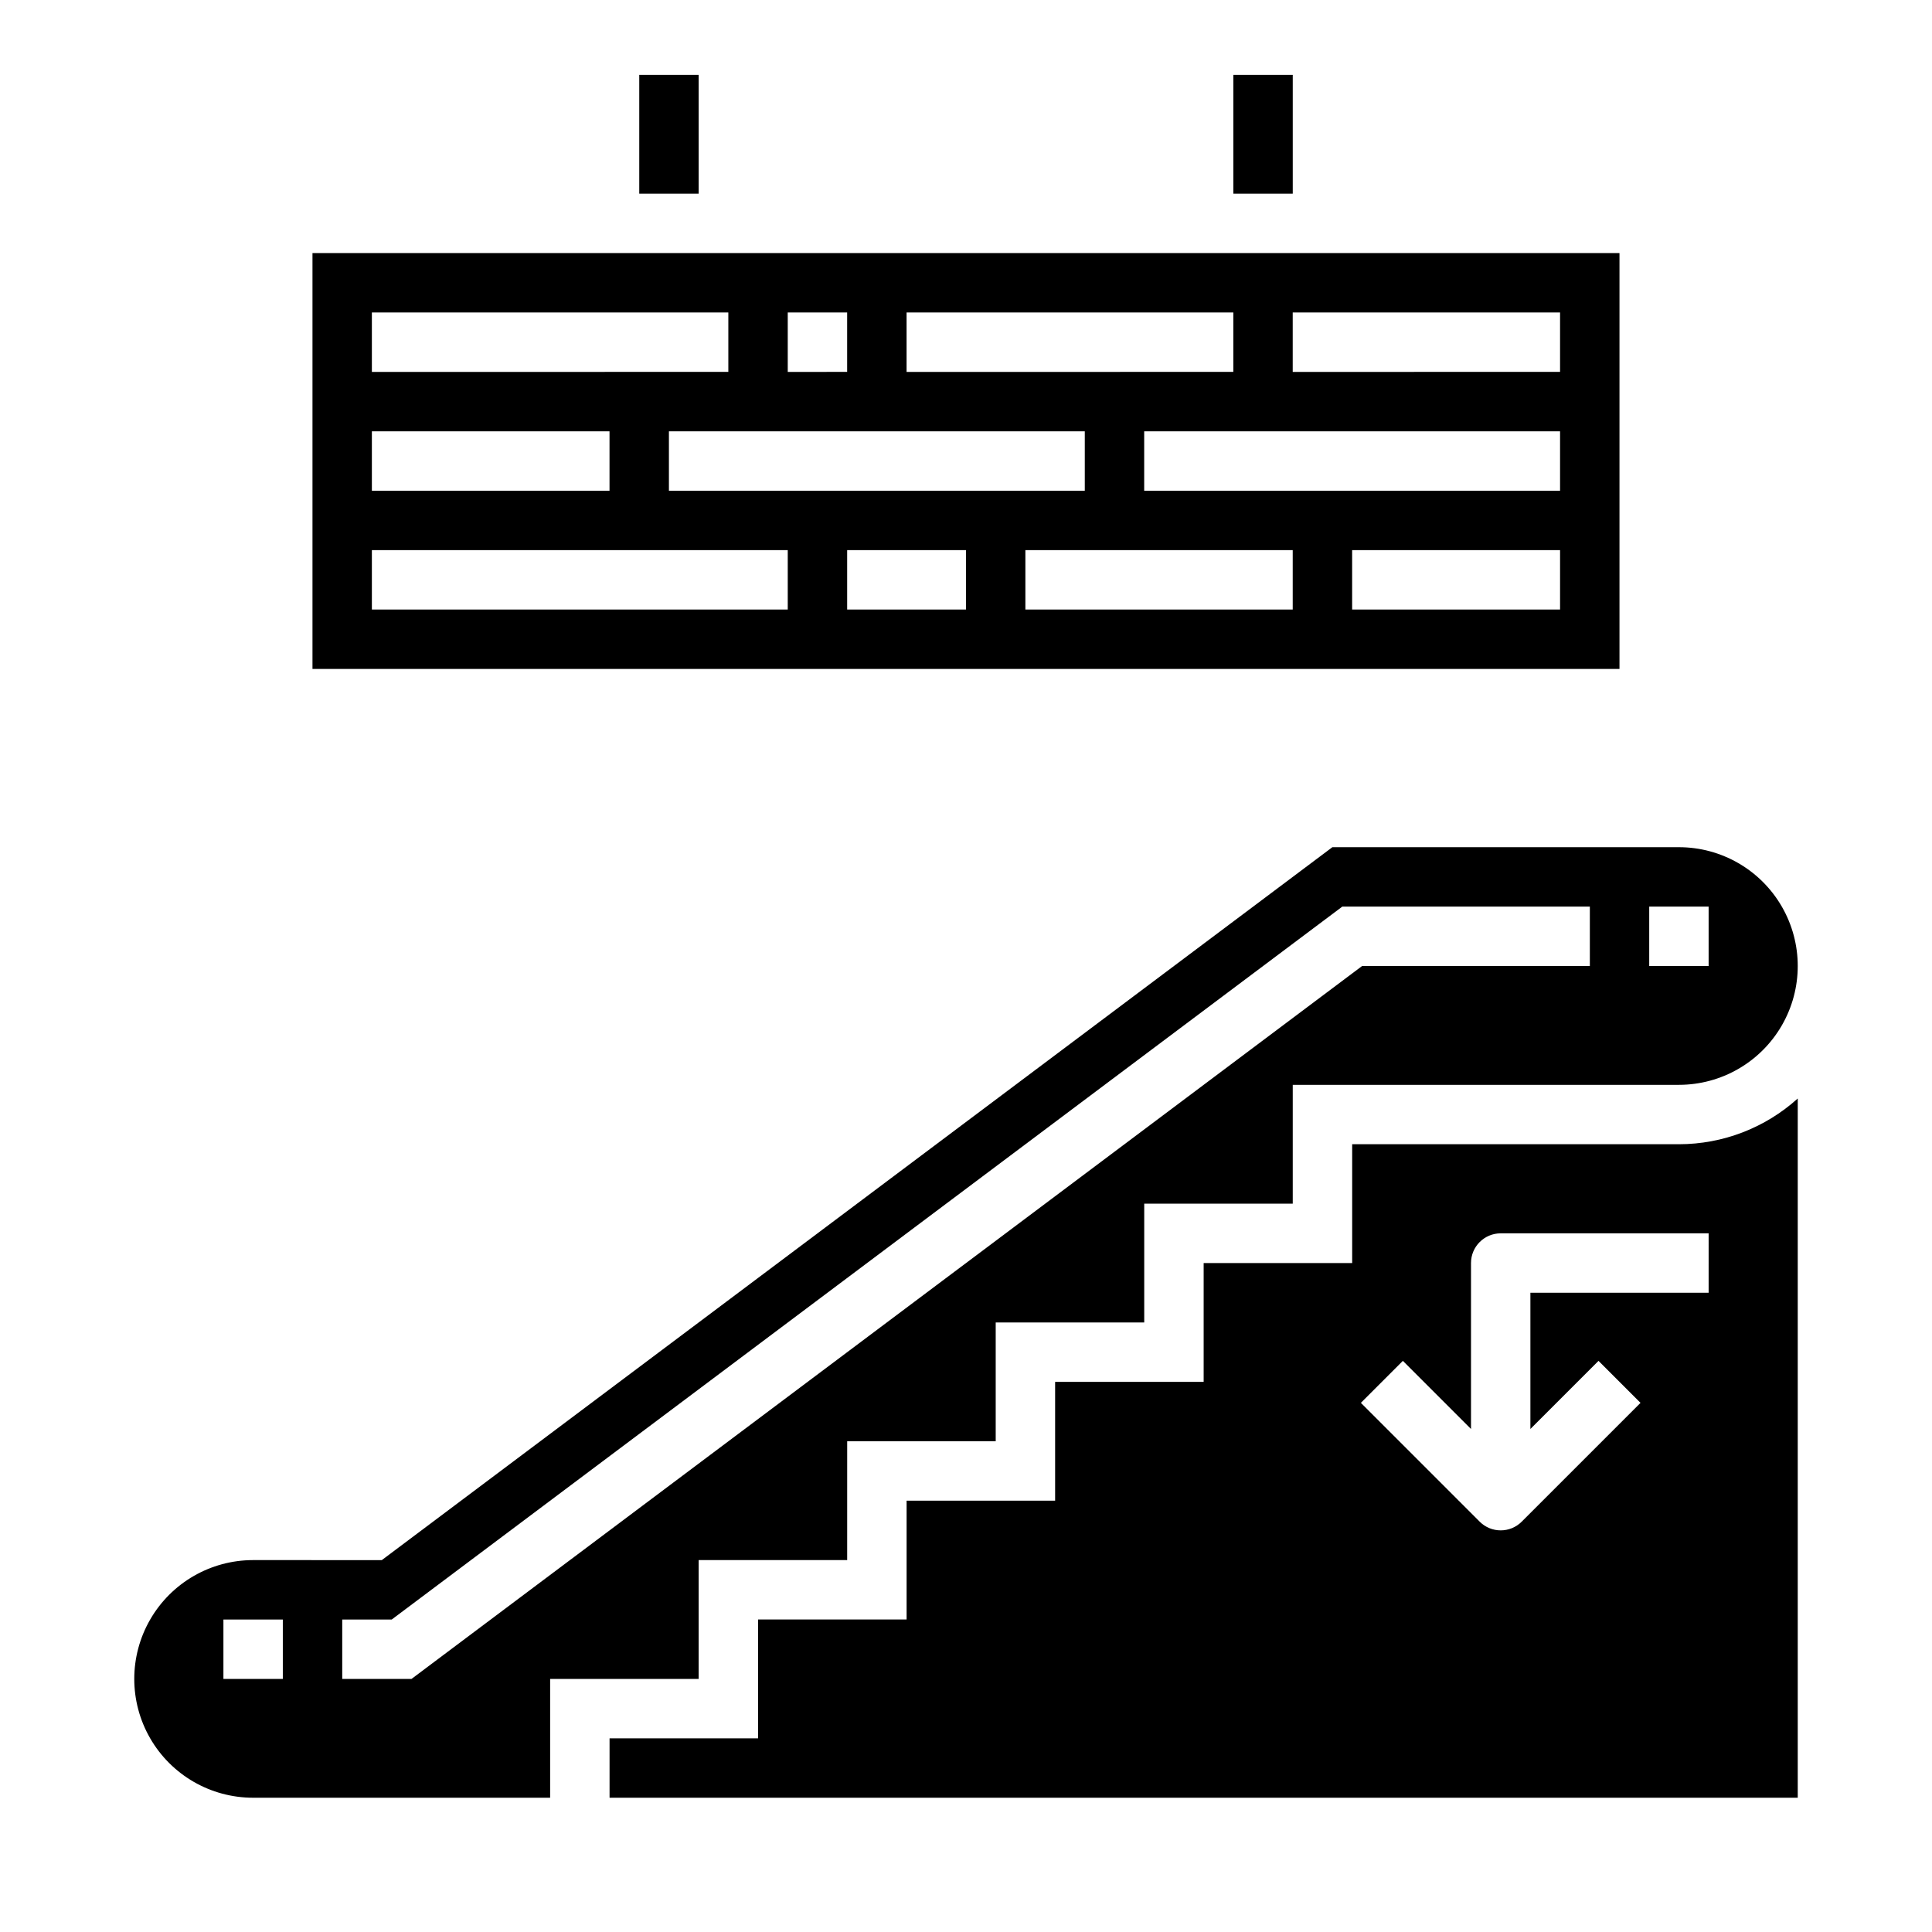
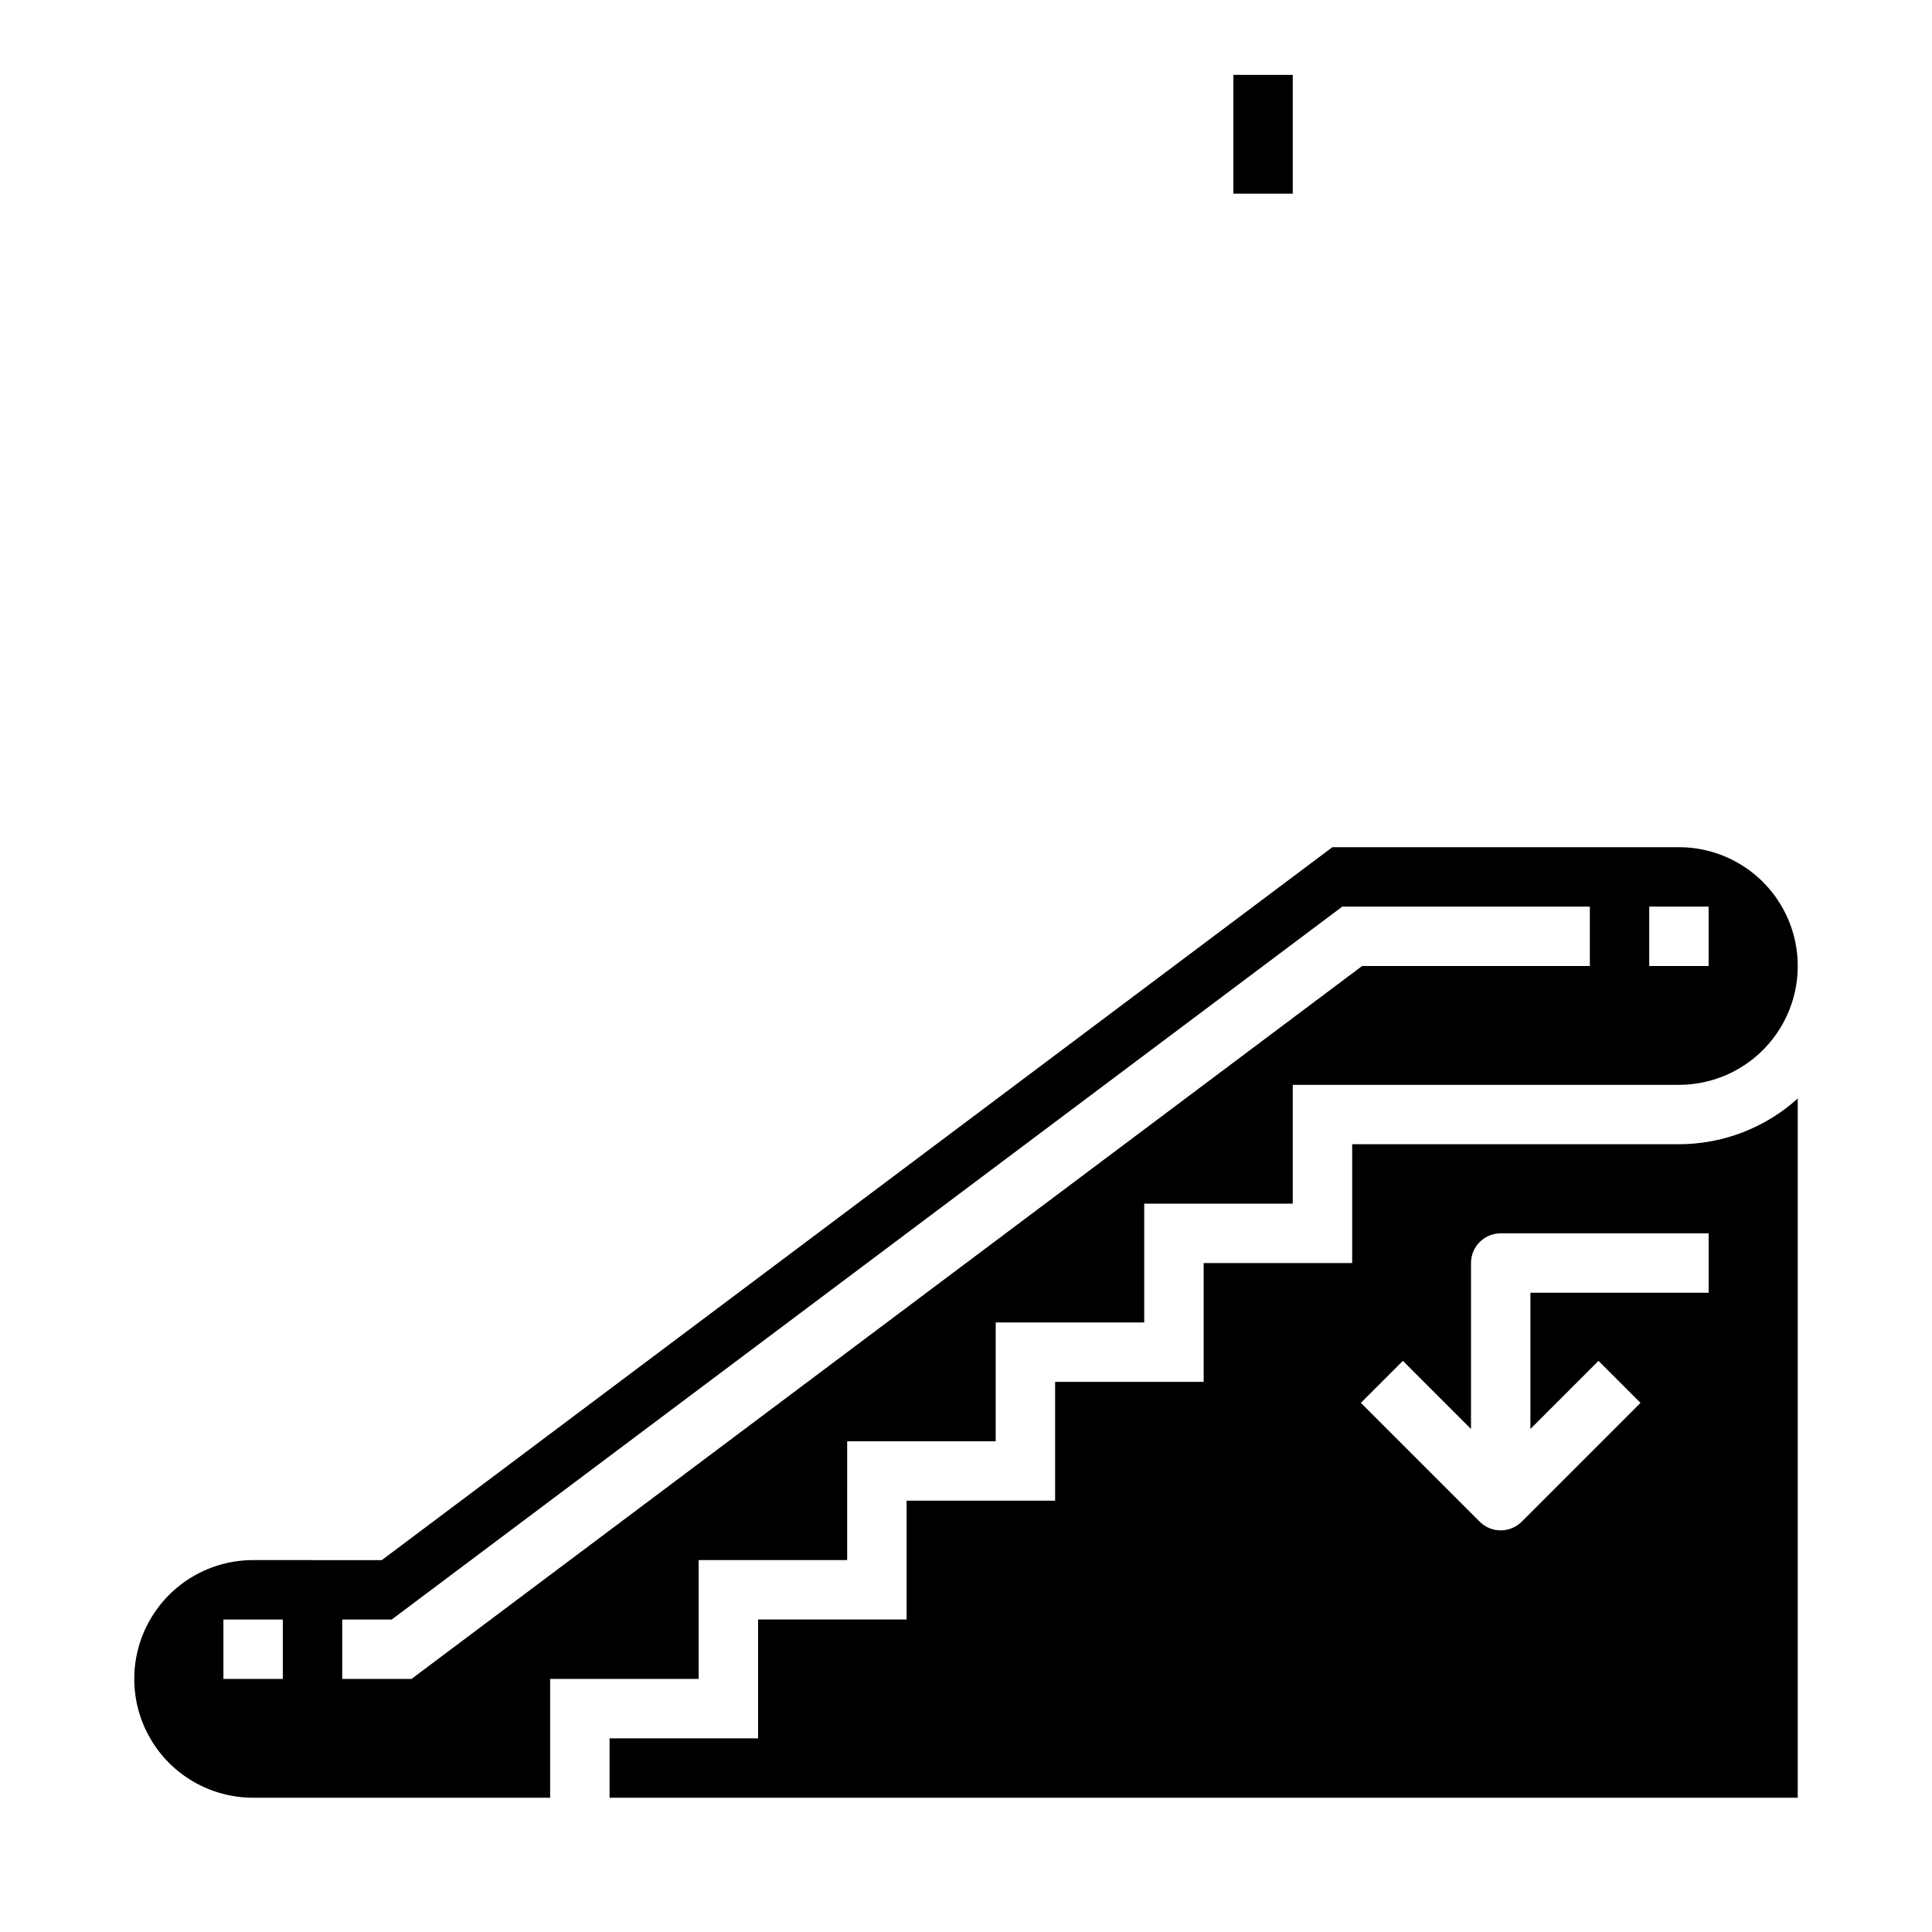
<svg xmlns="http://www.w3.org/2000/svg" fill="#000000" width="800px" height="800px" version="1.1" viewBox="144 144 512 512">
  <g>
    <path d="m502.34 447.23v31.488h-39.359v31.488h-39.363v31.488h-39.359v31.488h-39.359v31.488h-39.359v15.742h314.88v-185.3c-8.633 7.797-19.852 12.117-31.488 12.121zm94.465 39.359h-47.234v36.102l18.051-18.051 11.133 11.133-31.488 31.488c-3.074 3.07-8.059 3.07-11.133 0l-31.488-31.488 11.133-11.133 18.051 18.051v-43.973c0-4.348 3.523-7.871 7.871-7.871h55.105z" />
    <path d="m329.15 557.44h39.359l0.004-31.488h39.359v-31.488h39.359v-31.484h39.359v-31.488h102.34c11.25 0 21.645-6.004 27.27-15.746 5.625-9.742 5.625-21.746 0-31.488-5.625-9.742-16.02-15.742-27.27-15.742h-91.84l-251.91 188.93-34.109-0.004c-11.25 0-21.645 6.004-27.27 15.746-5.625 9.742-5.625 21.746 0 31.488s16.02 15.742 27.27 15.742h78.719v-31.488h39.359zm251.91-173.18h15.742v15.742l-15.742 0.004zm-362.11 204.67h-15.742v-15.742h15.742zm34.109 0h-18.363v-15.742h13.121l251.91-188.93h65.598v15.742l-60.355 0.004z" />
-     <path d="m573.18 211.07h-346.37v110.21h346.37zm-188.93 15.742h86.594v15.742l-86.594 0.004zm47.23 31.488v15.742l-110.21 0.004v-15.746zm-78.719-31.488h15.742v15.742l-15.742 0.004zm-110.21 0h94.465v15.742l-94.465 0.004zm0 31.488h62.977v15.742l-62.977 0.004zm110.21 47.23-110.21 0.004v-15.746h110.21zm47.23 0-31.484 0.004v-15.746h31.488zm86.594 0-70.848 0.004v-15.746h70.848zm70.848 0-55.102 0.004v-15.746h55.105zm0-31.488-110.21 0.004v-15.746h110.21zm0-31.488-70.848 0.004v-15.746h70.848z" />
-     <path d="m313.41 163.84h15.742v31.488h-15.742z" />
    <path d="m470.85 163.84h15.742v31.488h-15.742z" />
  </g>
</svg>